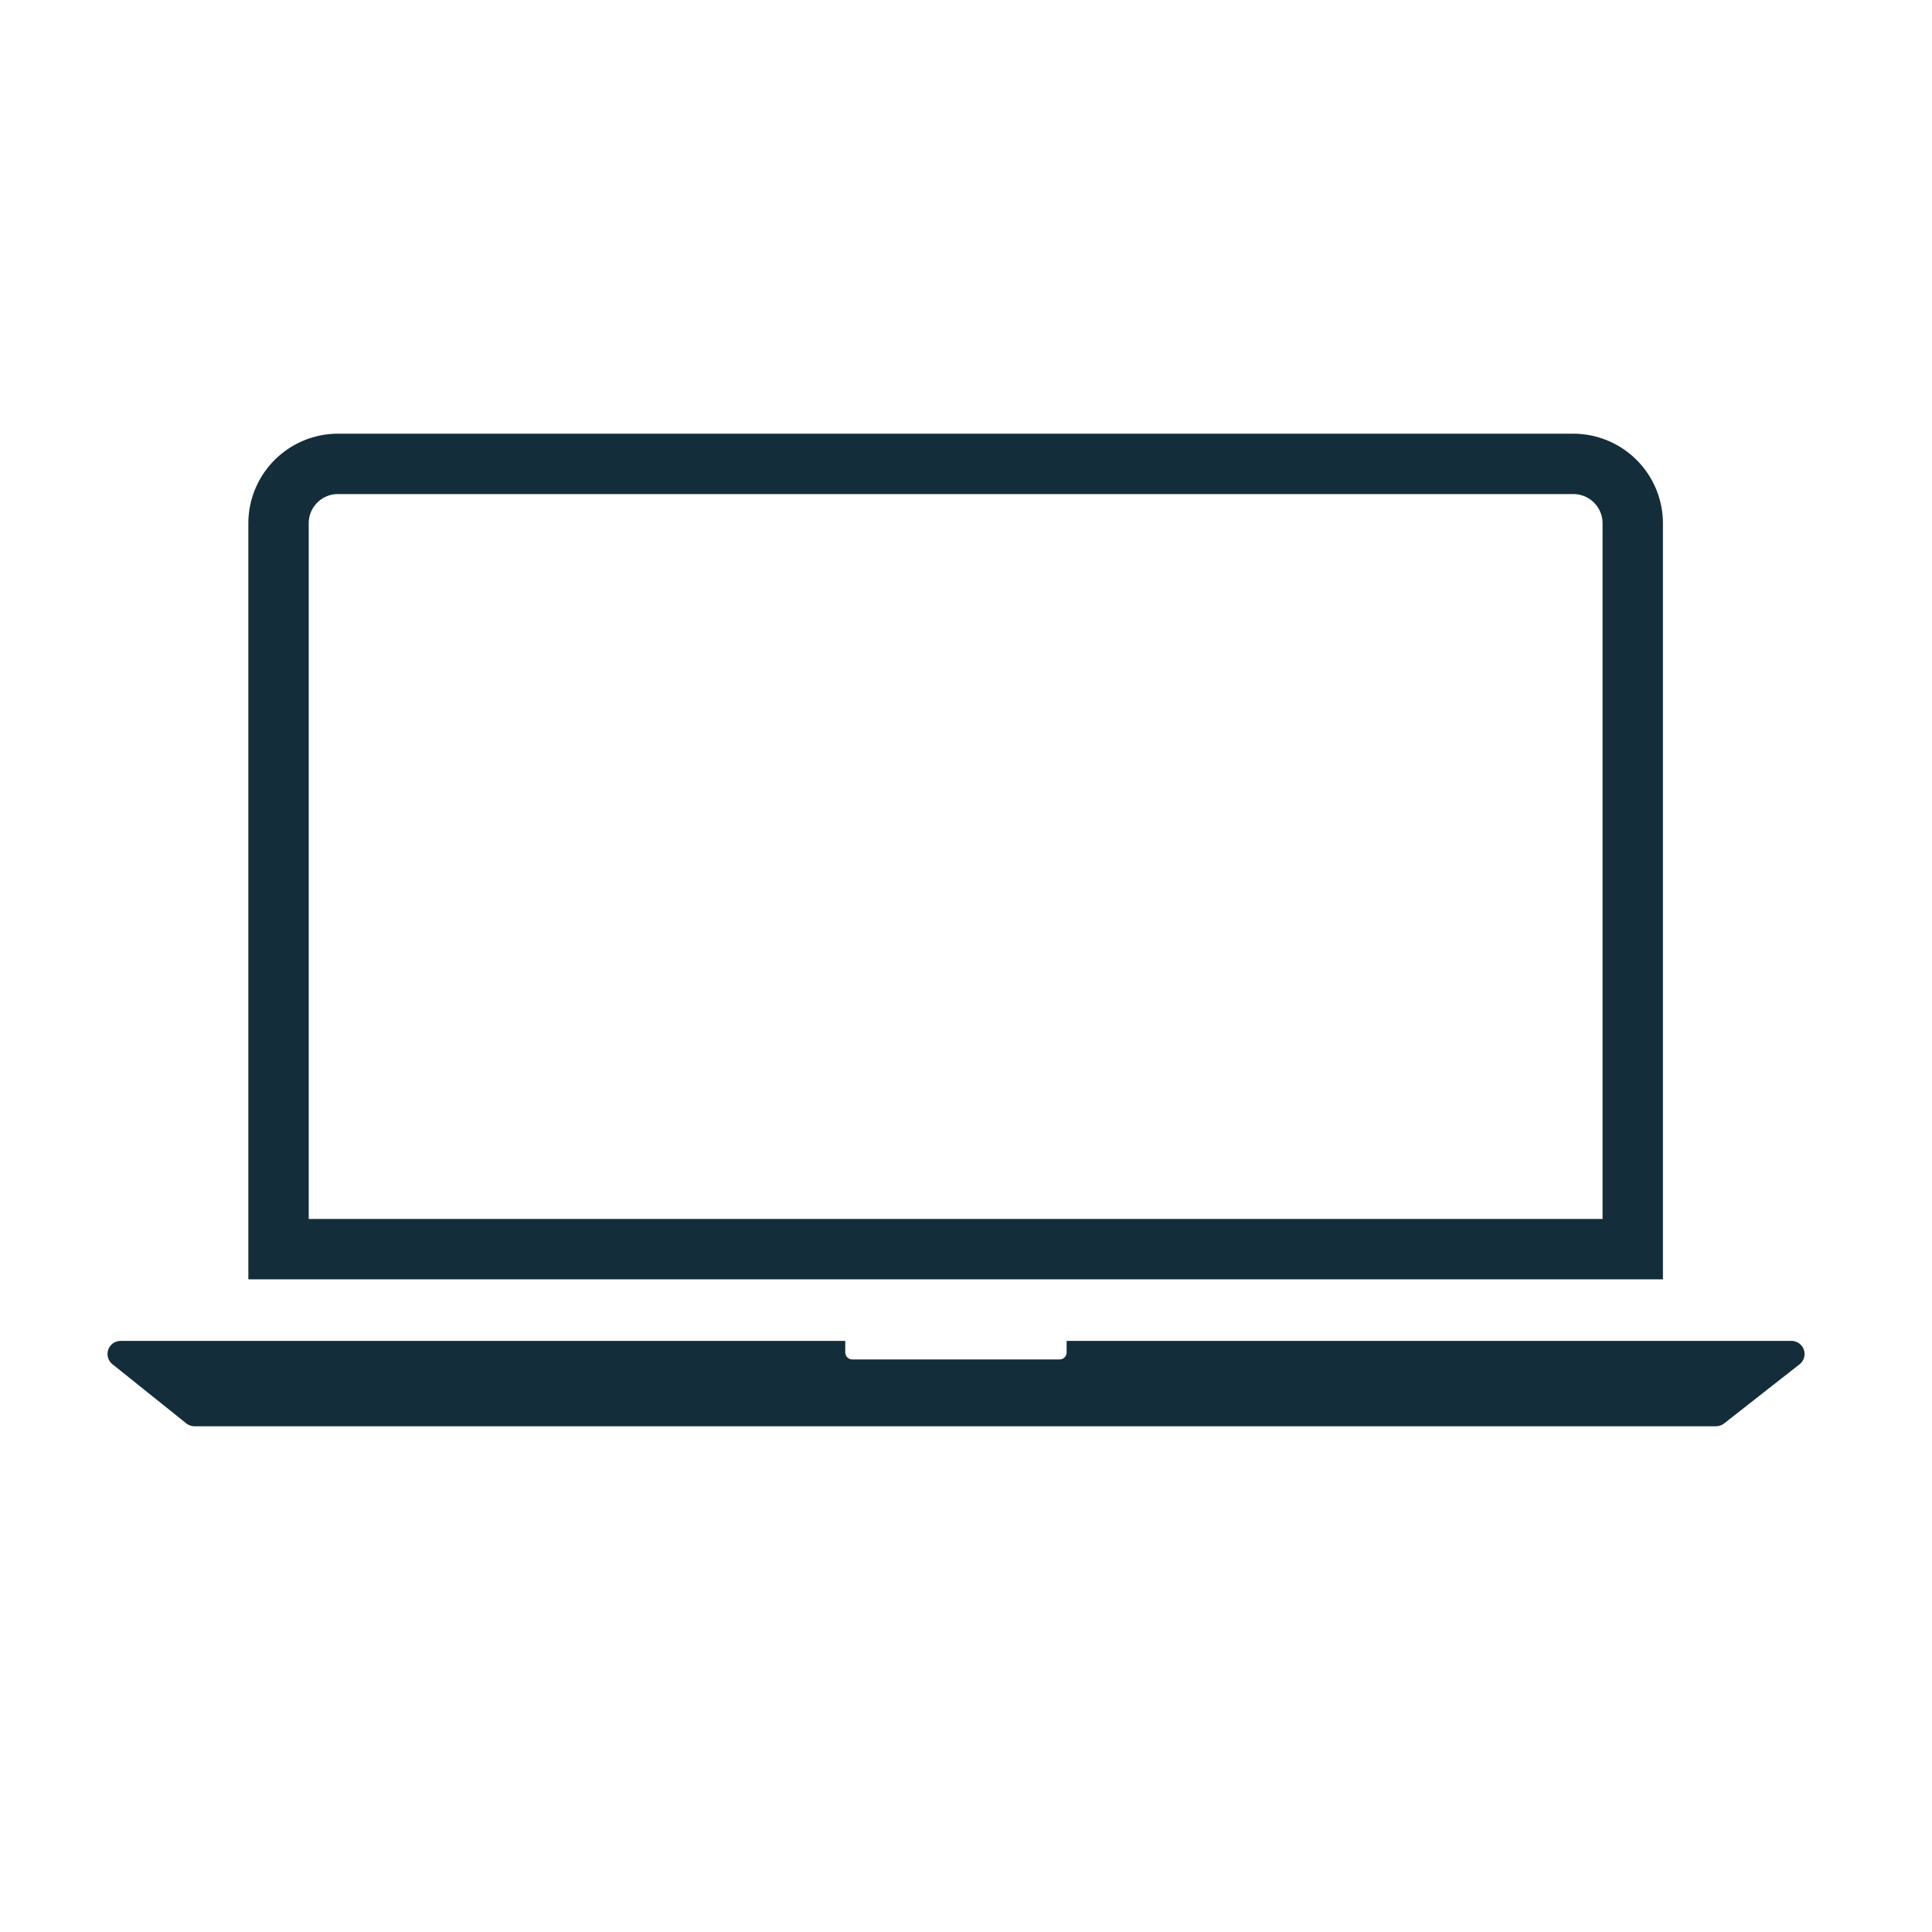
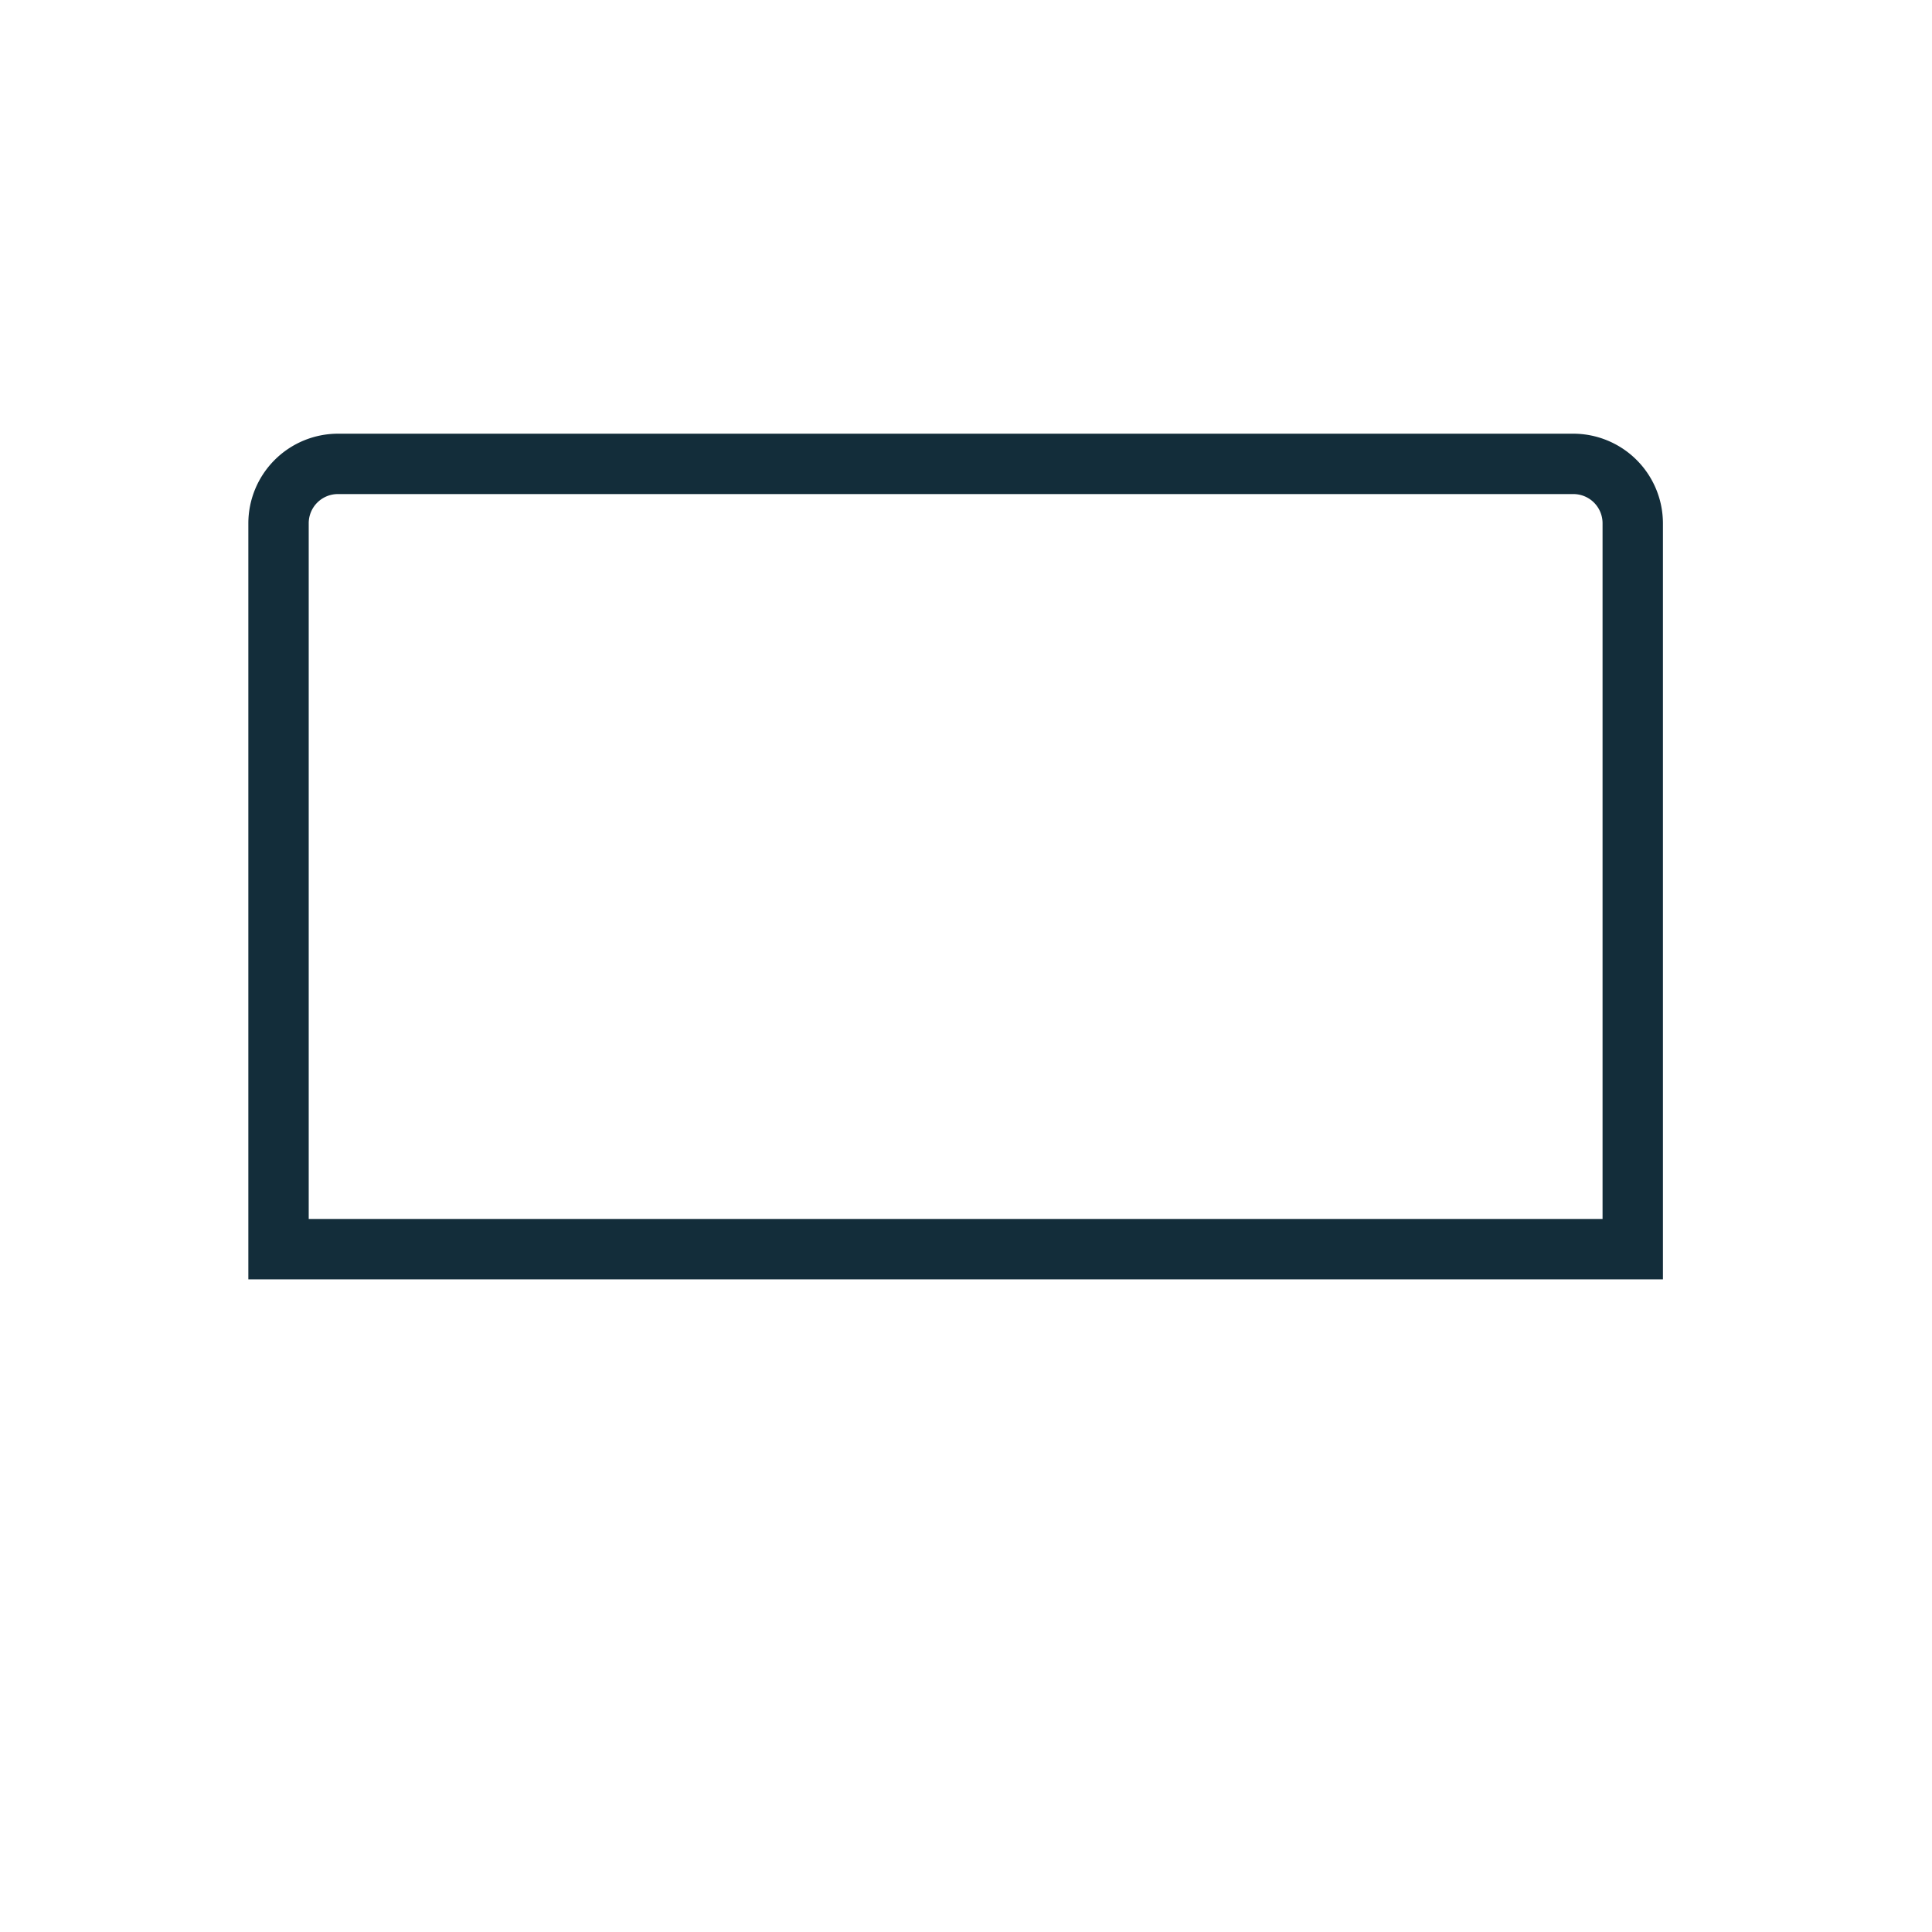
<svg xmlns="http://www.w3.org/2000/svg" id="icons" viewBox="0 0 96 96">
  <defs>
    <style>.cls-1{fill:#132d3a;}</style>
  </defs>
  <path class="cls-1" d="M82.63,63.57H12.34V26a4.46,4.46,0,0,1,4.45-4.45H78.18A4.46,4.46,0,0,1,82.63,26Zm-67.29-3H79.63V26a1.45,1.45,0,0,0-1.45-1.45H16.79A1.45,1.45,0,0,0,15.34,26Z" />
-   <path class="cls-1" d="M89,66.63H53s0,0,0,.05v.52a.35.35,0,0,1-.35.35H42.31A.36.36,0,0,1,42,67.2v-.52s0,0,0-.05H6a.65.65,0,0,0-.41,1.16l3.67,2.94a.68.68,0,0,0,.41.14H85.27a.67.67,0,0,0,.4-.14l3.75-2.94A.65.65,0,0,0,89,66.63Z" />
</svg>